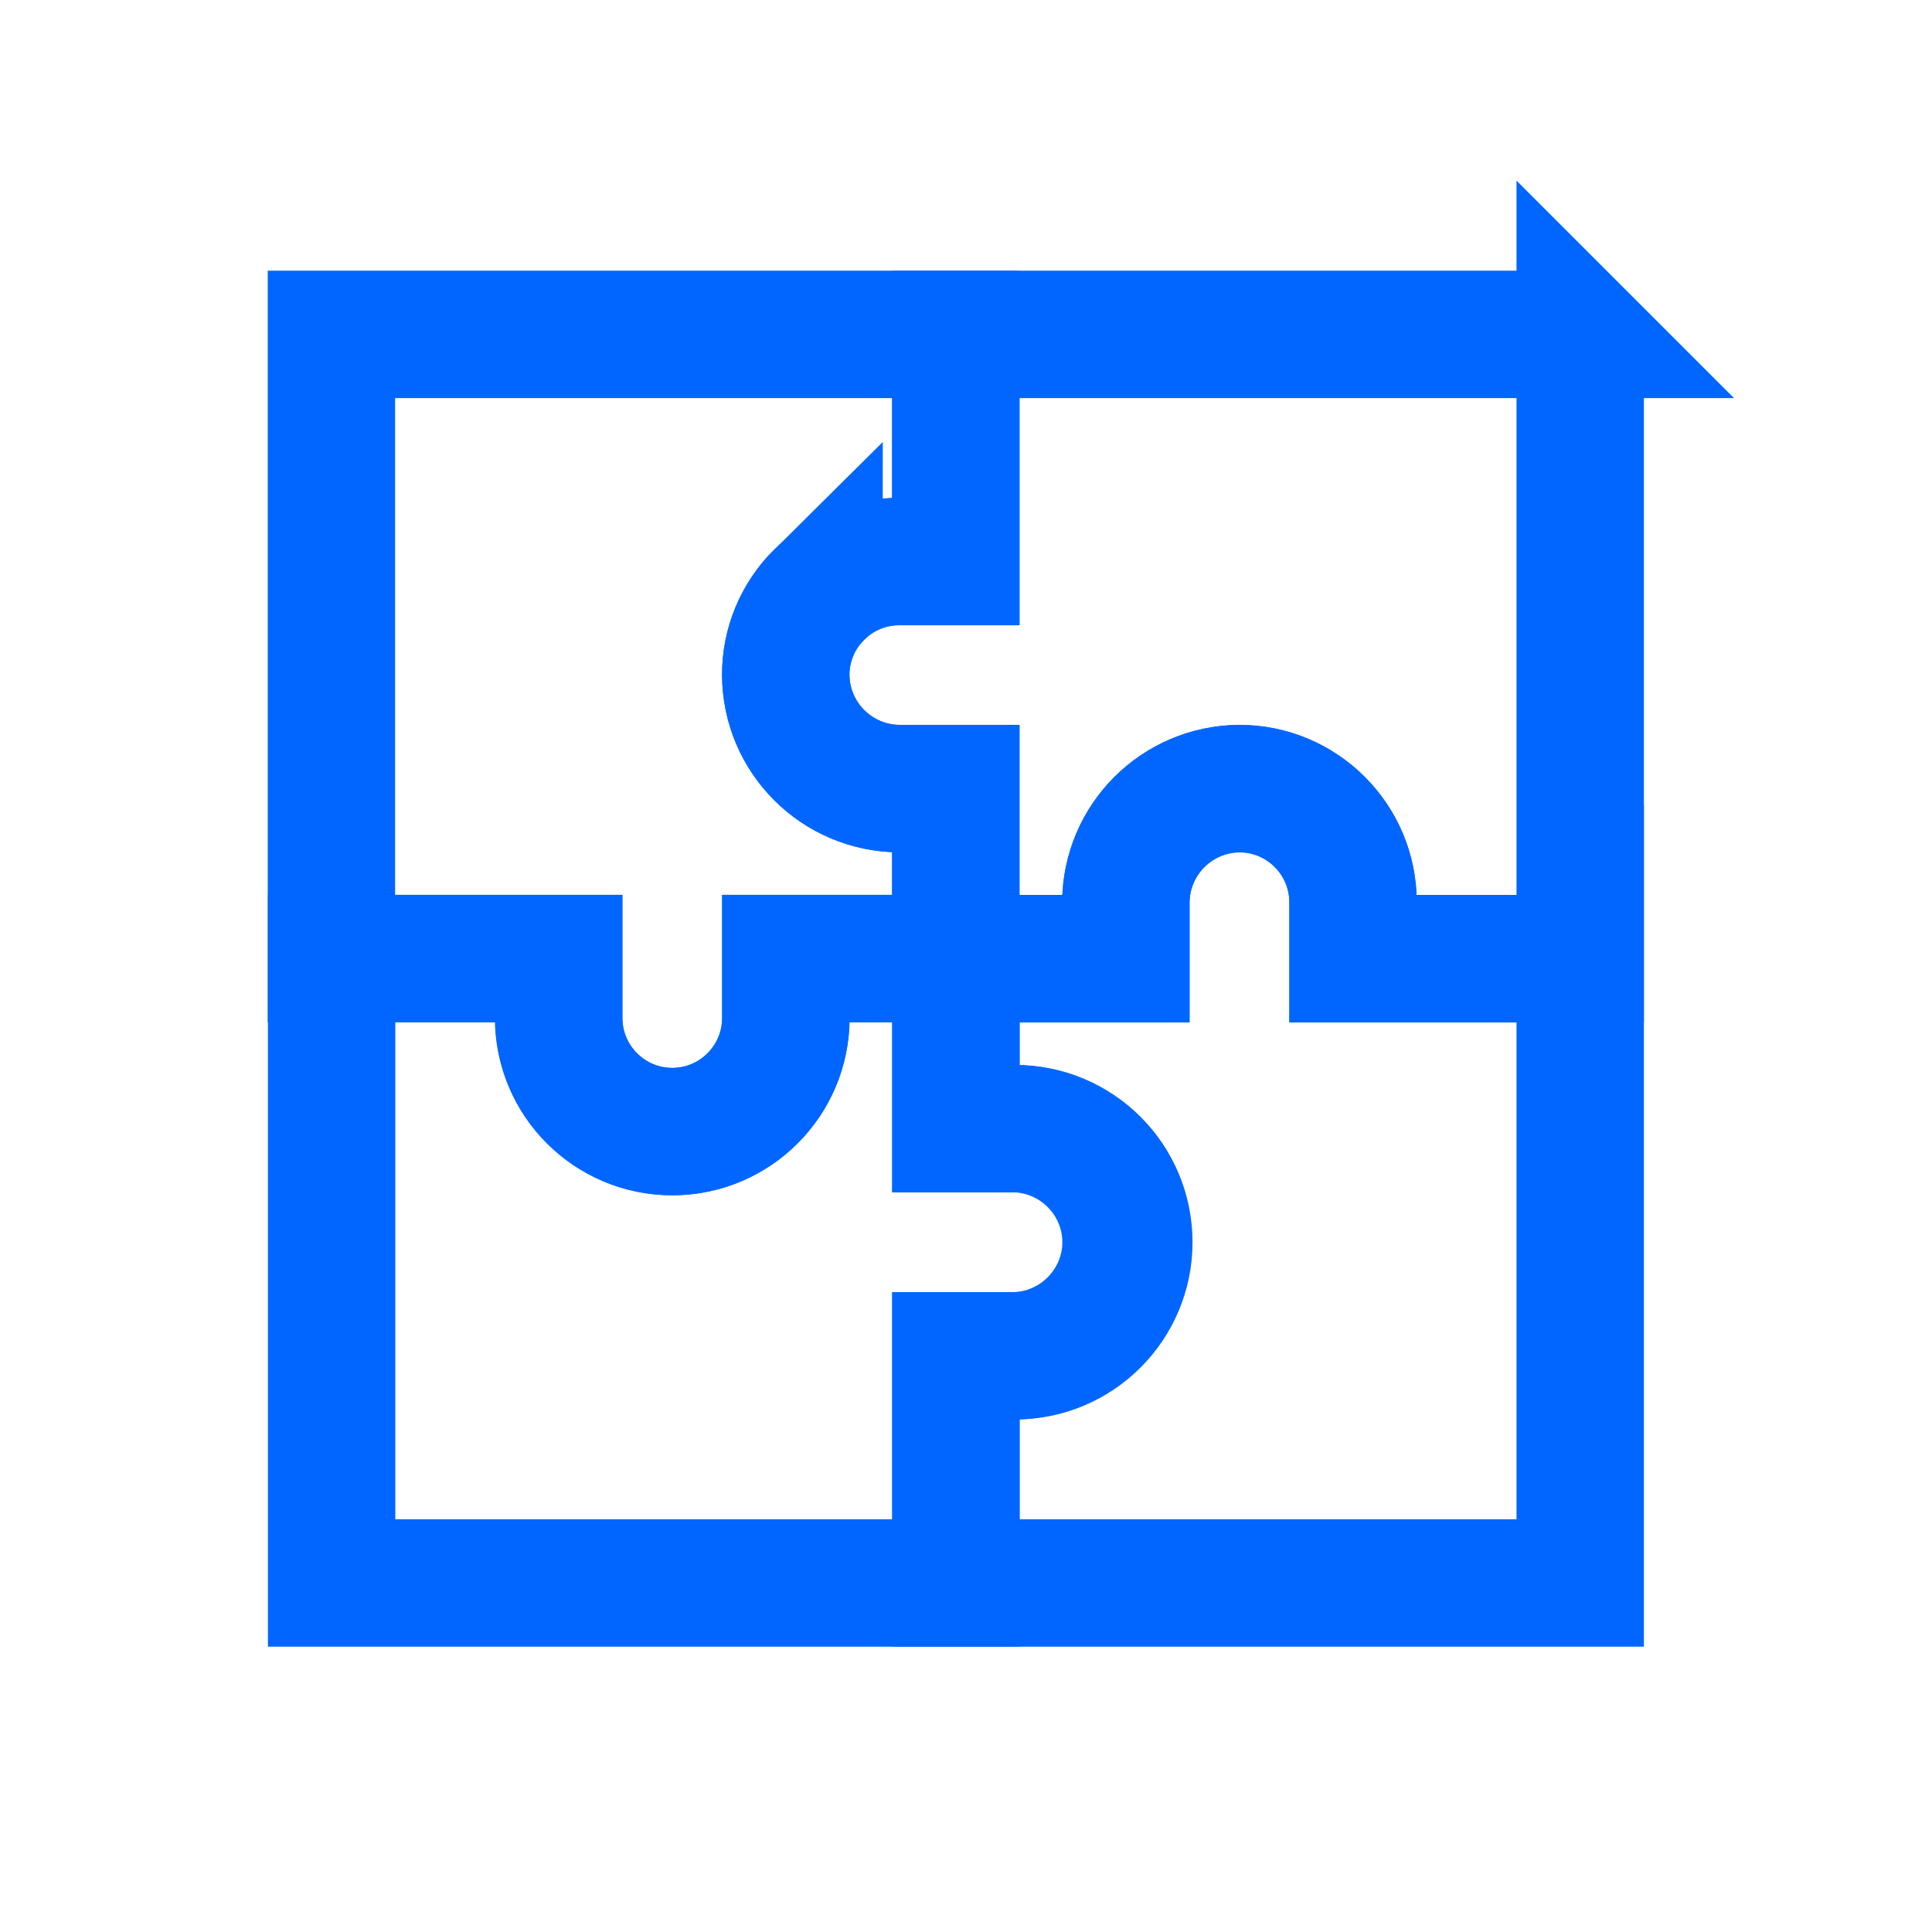
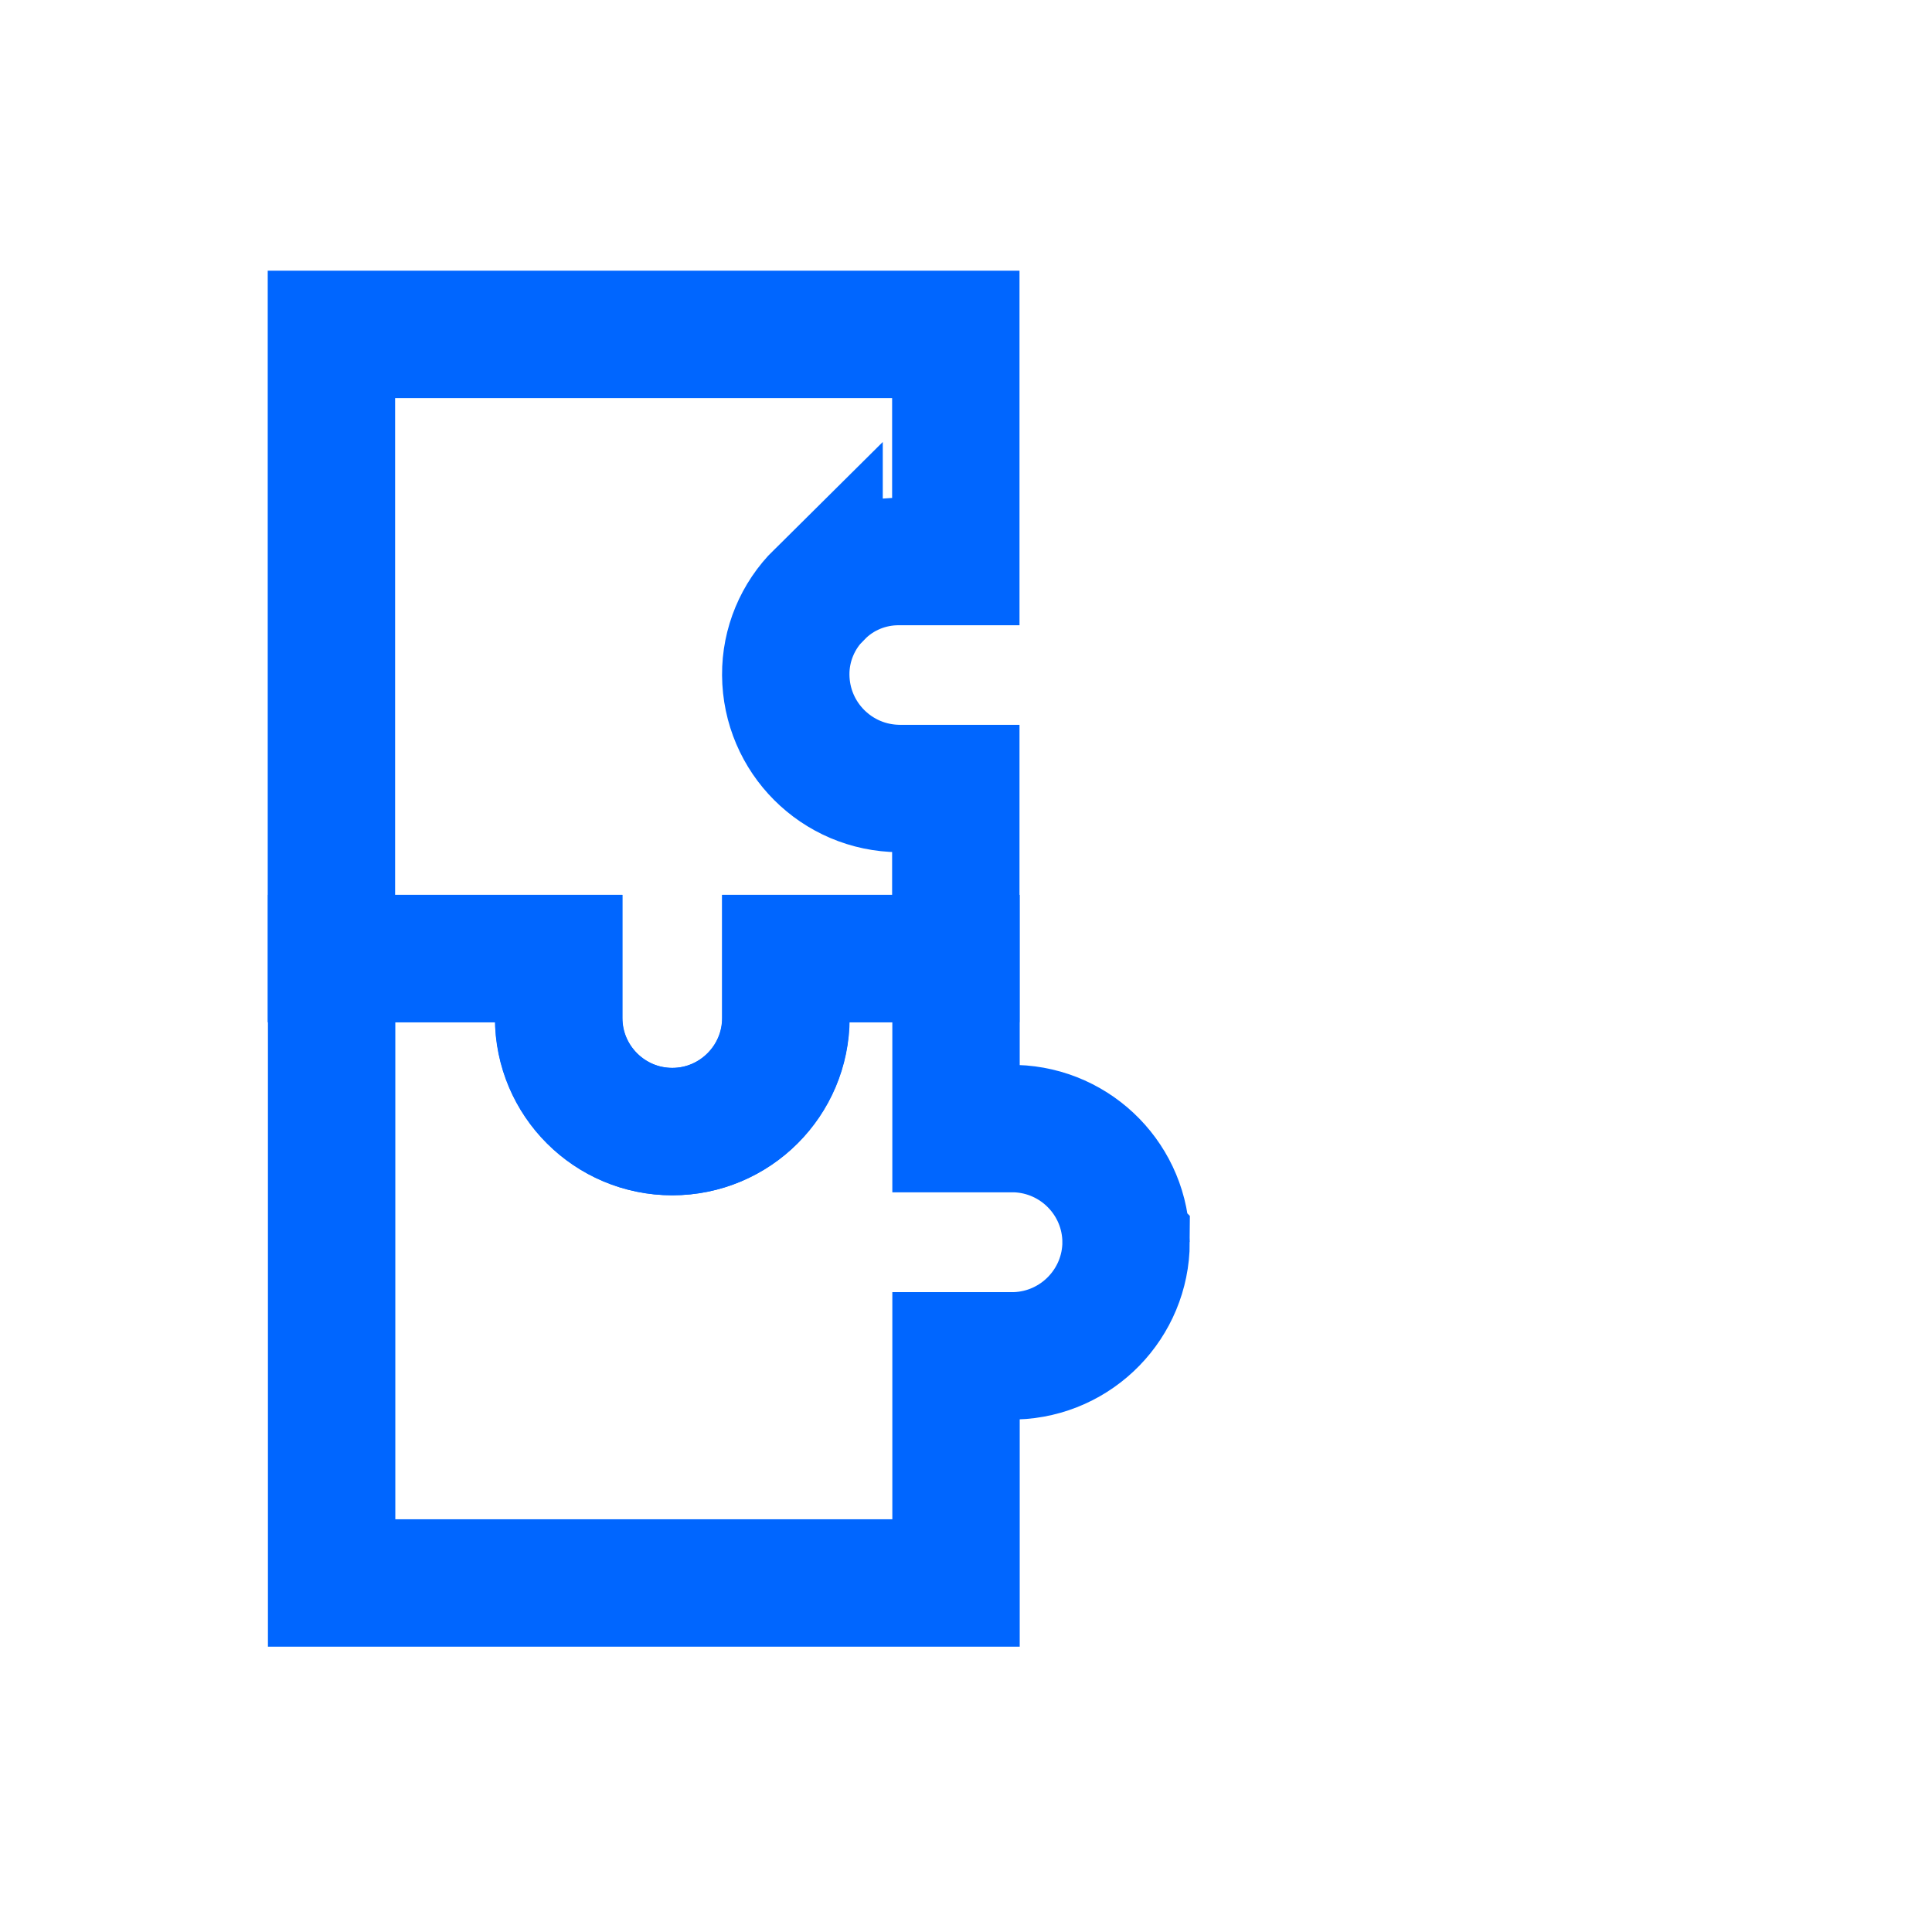
<svg xmlns="http://www.w3.org/2000/svg" id="Usb-Drive--Streamline-Sharp" viewBox="0 0 91 91">
  <defs>
    <style>
      .cls-1 {
        fill: none;
        stroke: #06f;
        stroke-miterlimit: 10;
        stroke-width: 6px;
      }
    </style>
  </defs>
  <g id="puzzle">
    <path class="cls-1" d="M38.58,28.01c-1.01,1-1.58,2.36-1.57,3.78.02,2.95,2.4,5.33,5.35,5.35h2.66v8.01h-8.01v2.8c0,2.95-2.4,5.35-5.35,5.35-2.95,0-5.35-2.39-5.35-5.35v-2.8h-10.7V15.75h29.41v10.7h-2.66c-1.42-.01-2.79.55-3.78,1.57Z" />
-     <path class="cls-1" d="M74.43,15.75v29.41h-10.7v-2.66c0-2.95-2.4-5.35-5.35-5.35h0c-2.95.02-5.33,2.4-5.35,5.35v2.66h-8.01v-8.01h-2.66c-2.95-.02-5.33-2.4-5.35-5.35,0-2.95,2.4-5.35,5.35-5.35h2.66v-10.7h29.41Z" />
    <path class="cls-1" d="M53.04,58.51c-.01,2.89-2.32,5.26-5.21,5.35h-2.8v10.7H15.62v-29.41h10.7v2.8c0,2.95,2.4,5.35,5.35,5.35,2.95,0,5.35-2.39,5.35-5.35v-2.8h8.01v8.01h2.8c2.89.09,5.2,2.45,5.21,5.35Z" />
-     <path class="cls-1" d="M74.43,45.15v29.41h-29.41v-10.7h2.8c2.95,0,5.35-2.4,5.35-5.35,0-2.95-2.39-5.35-5.35-5.35h-2.8v-8.01h8.01v-2.66c.02-2.95,2.4-5.33,5.35-5.35,2.95,0,5.35,2.4,5.35,5.35h0v2.66h10.7Z" />
  </g>
</svg>